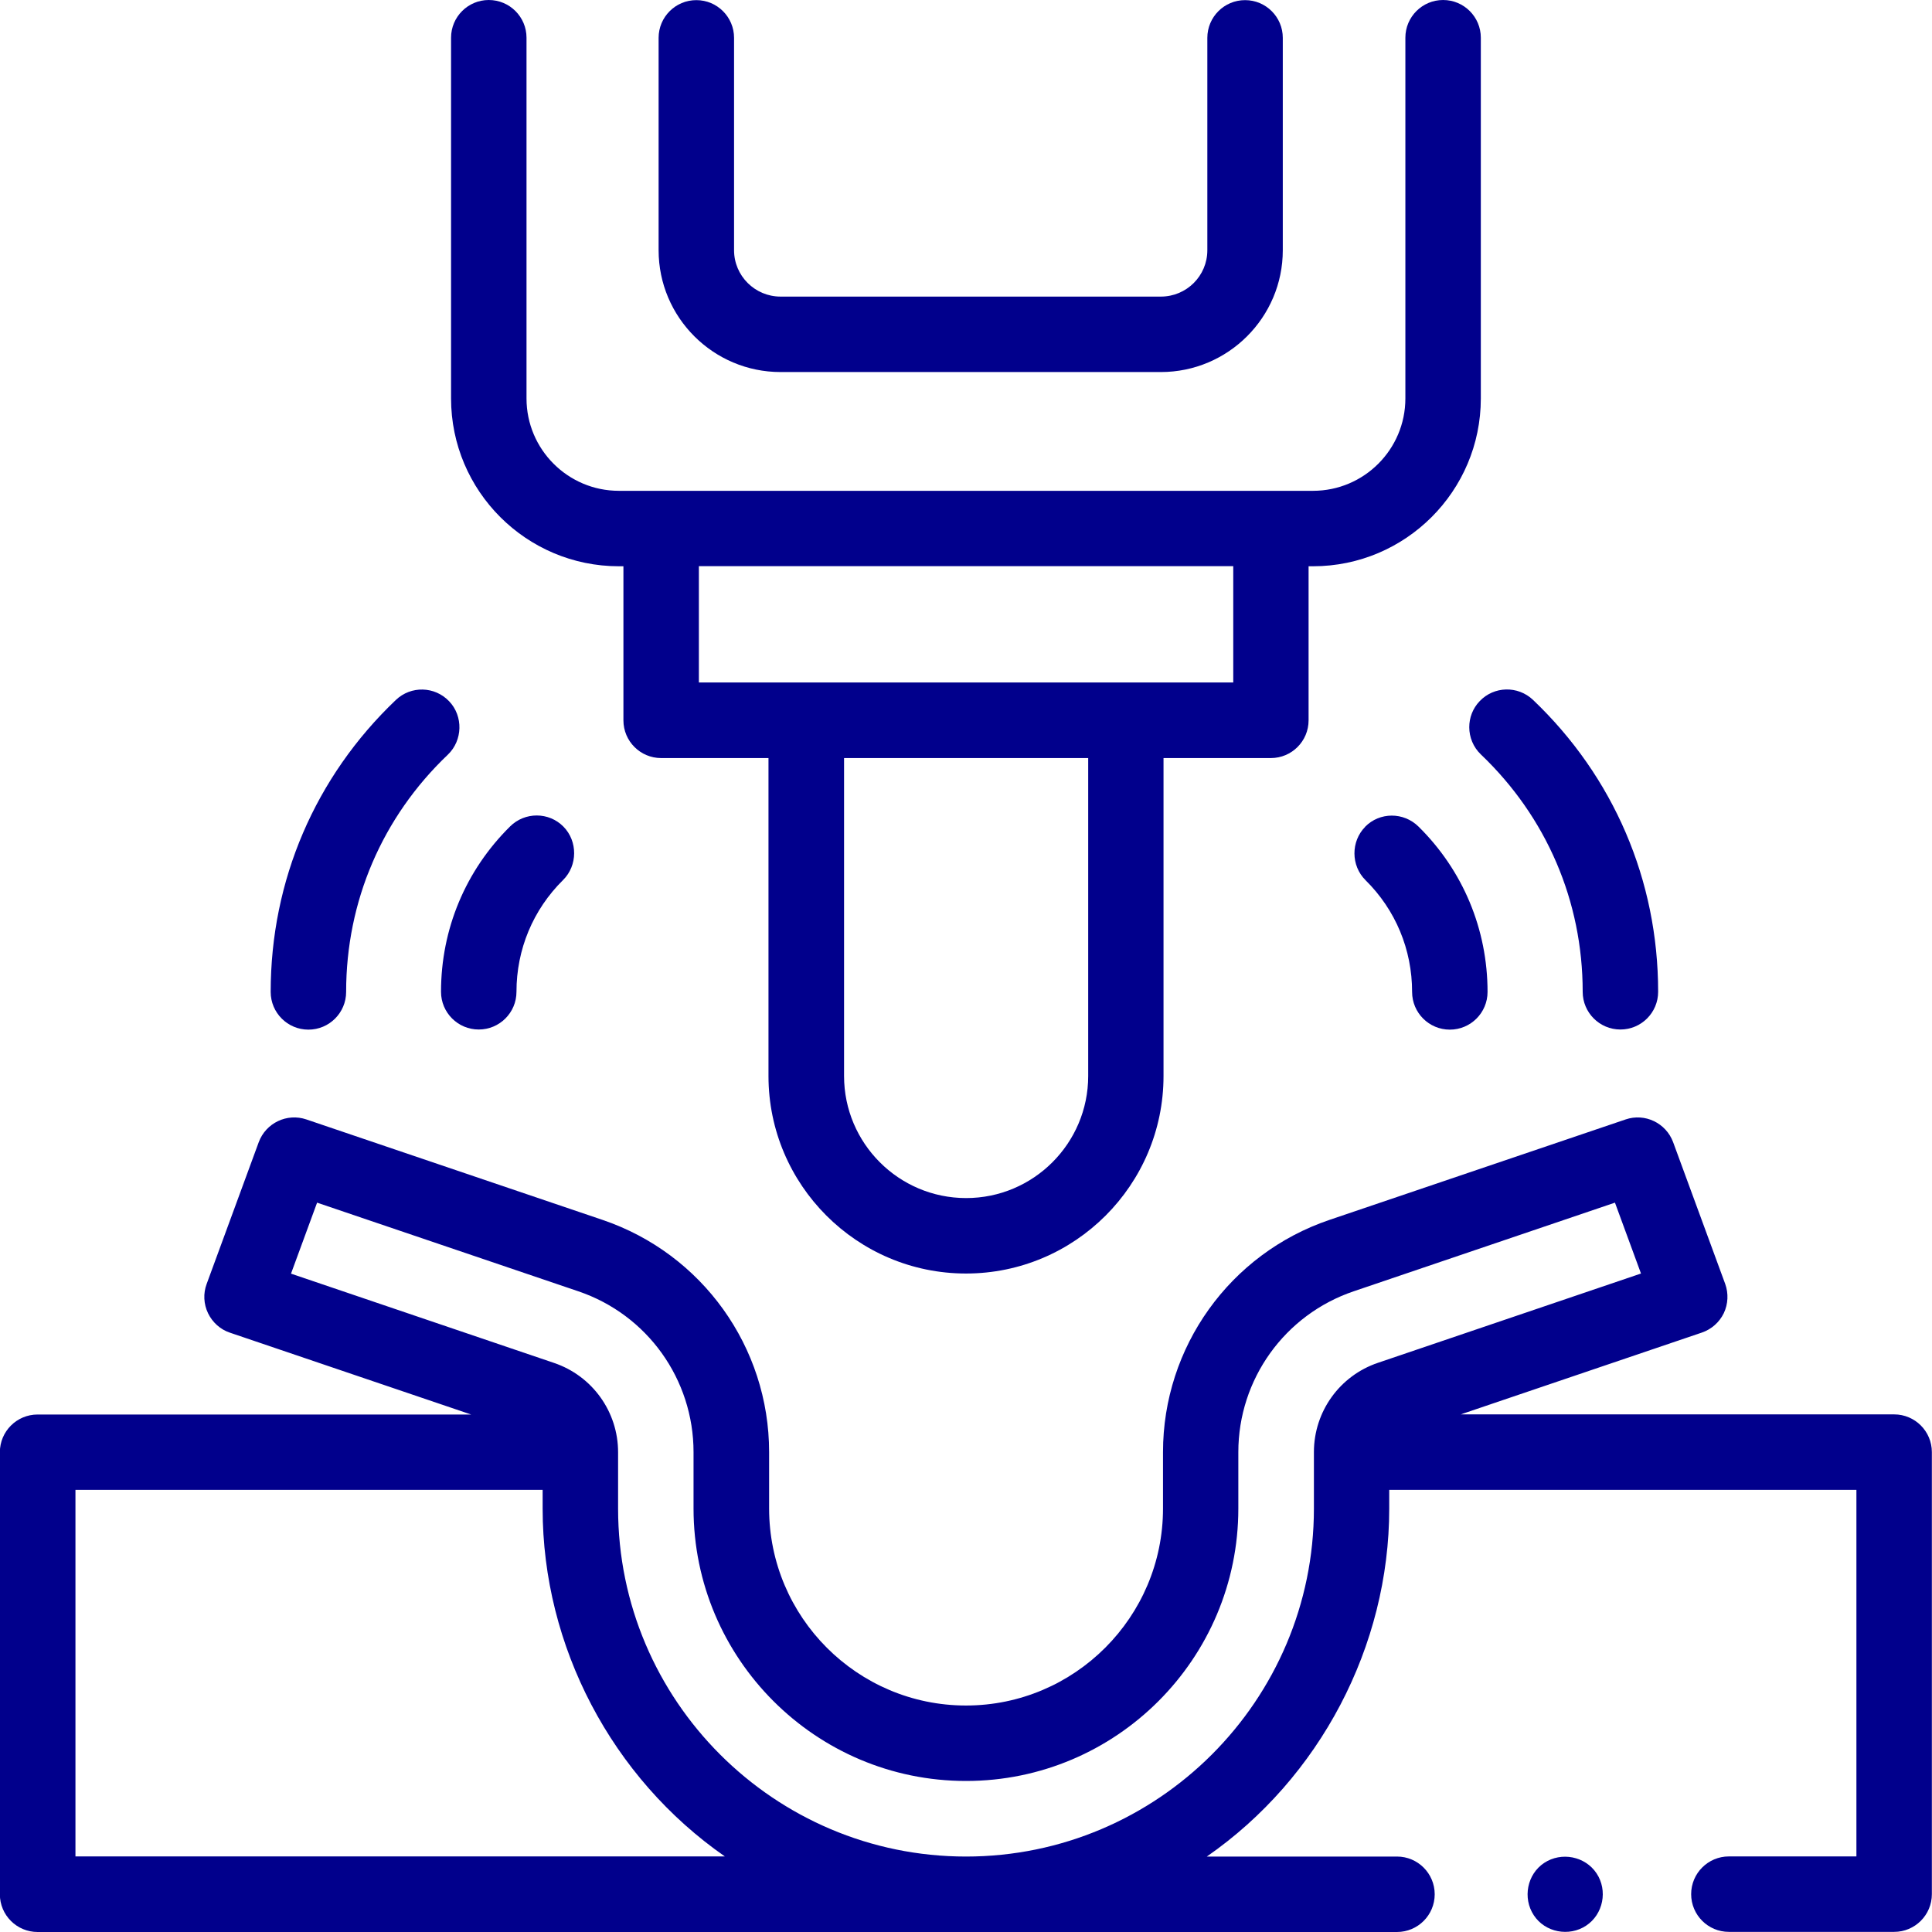
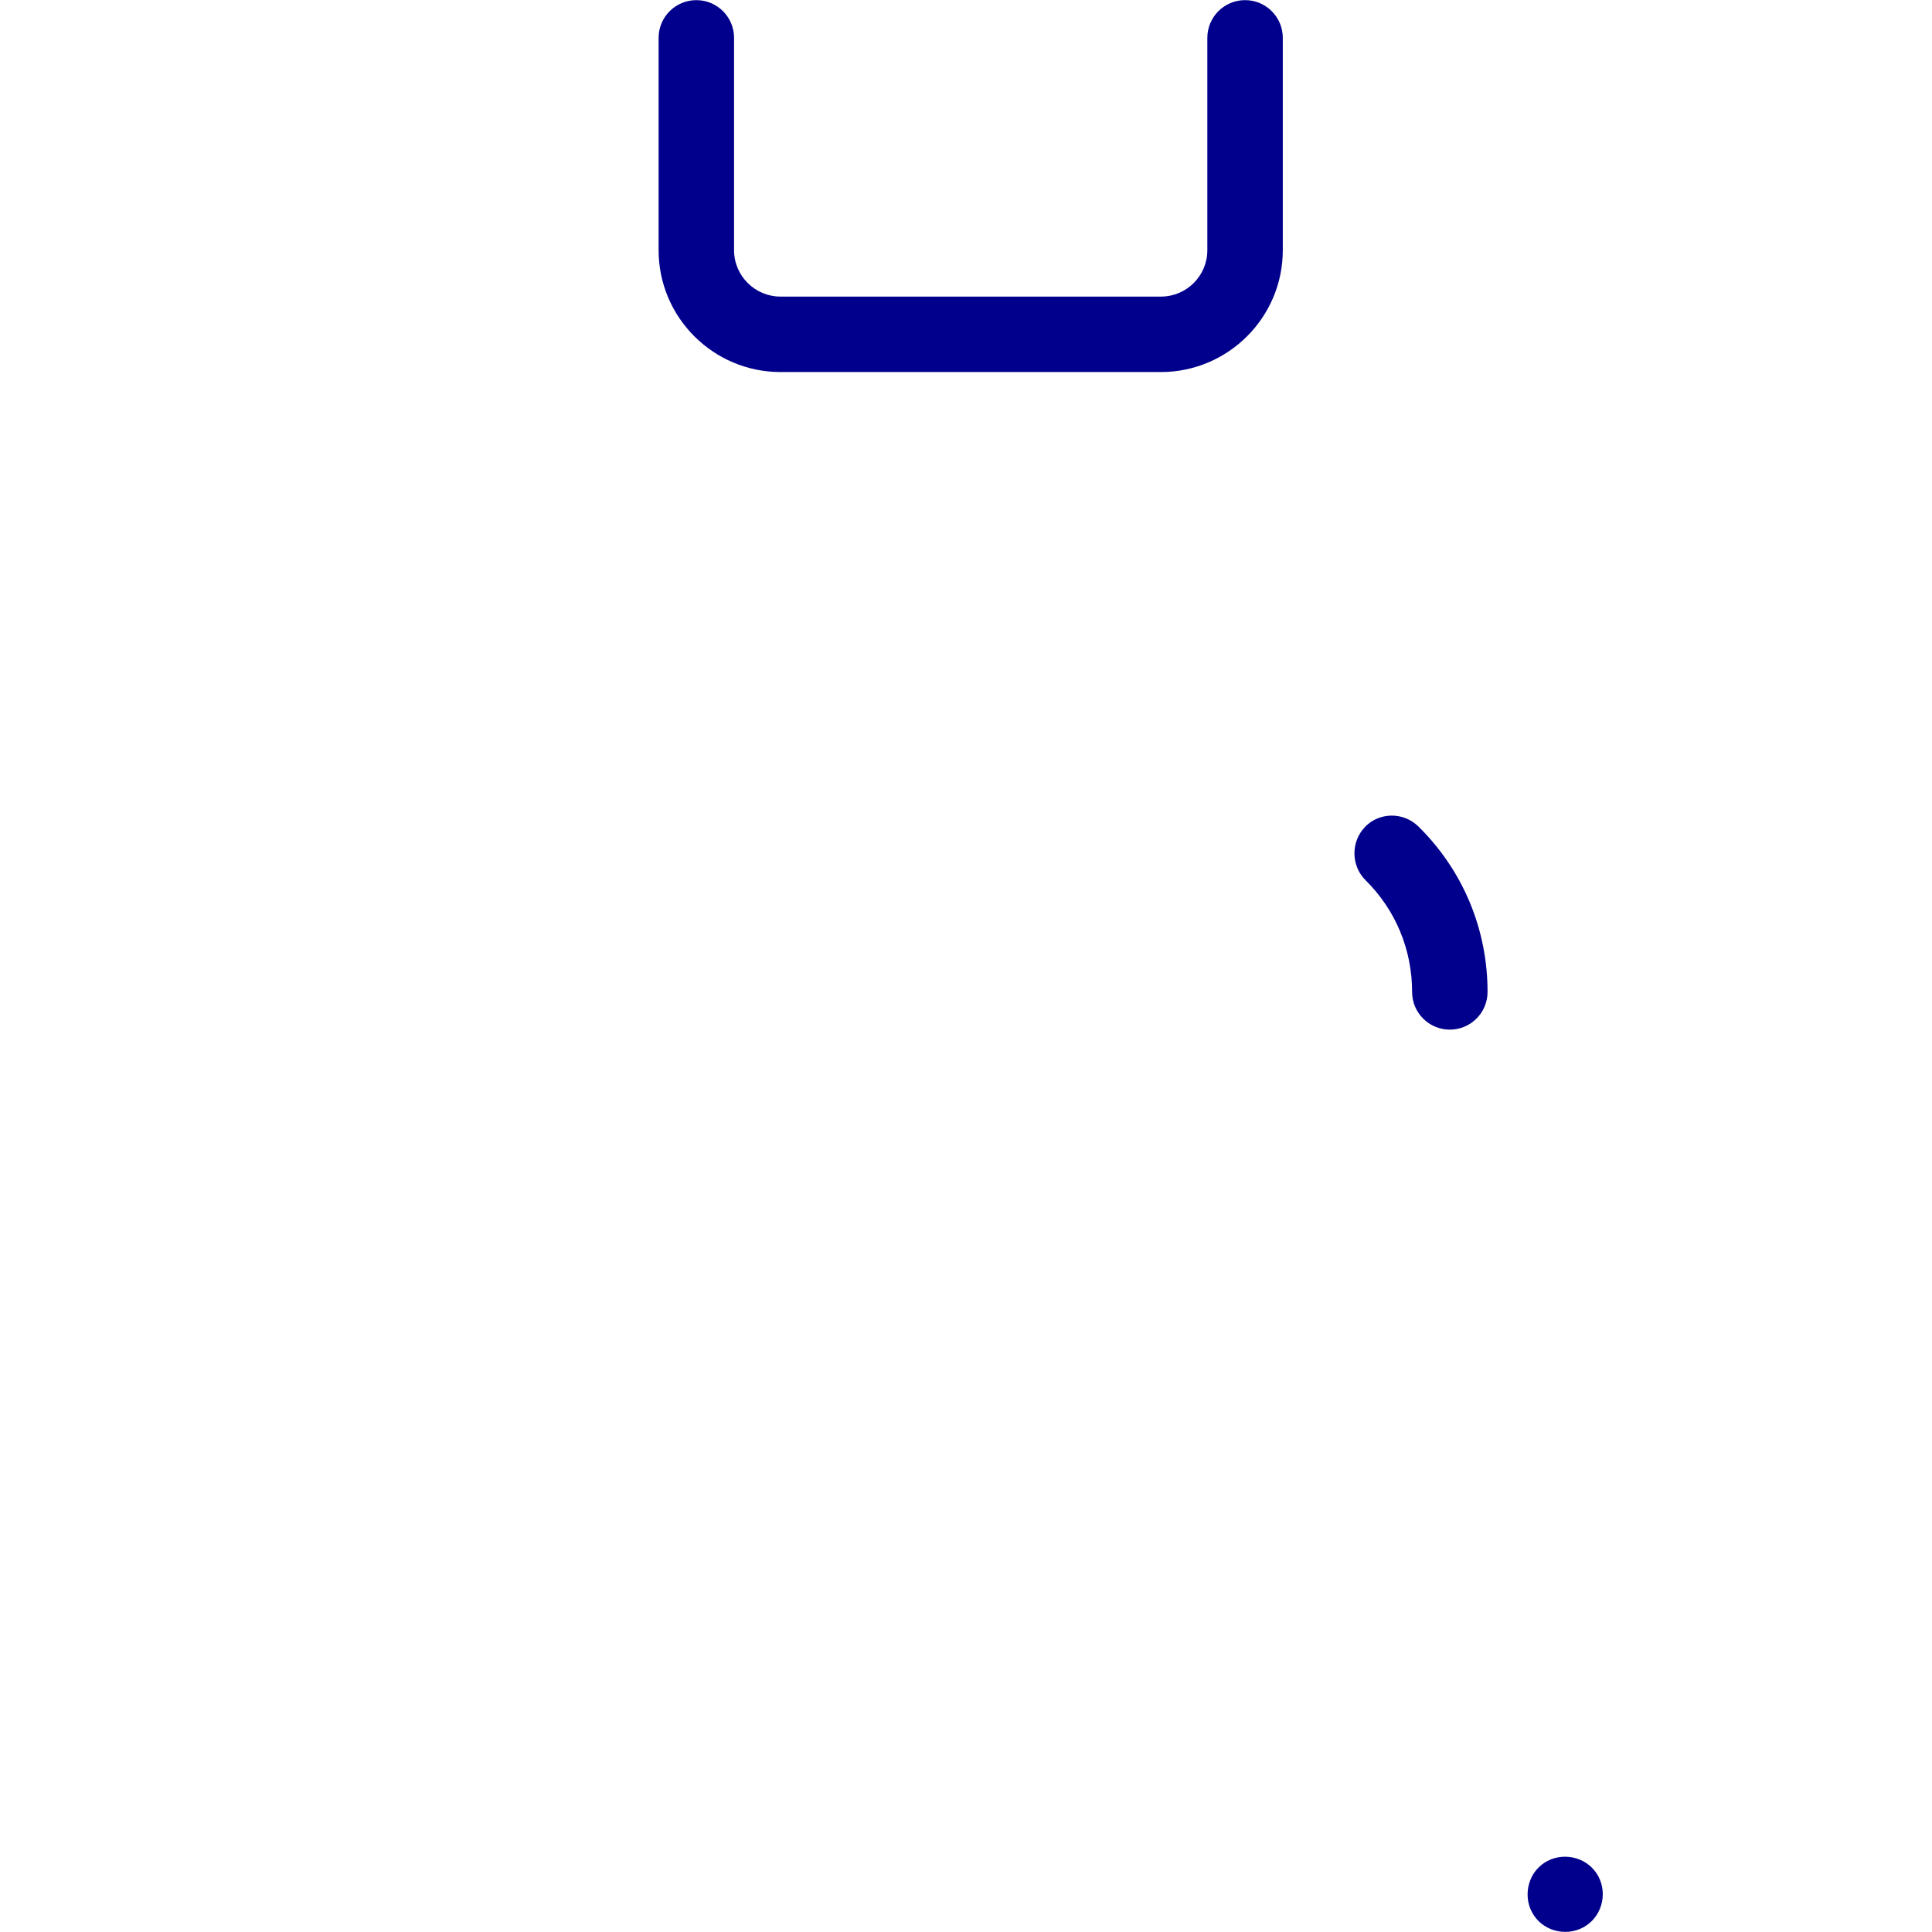
<svg xmlns="http://www.w3.org/2000/svg" xml:space="preserve" width="6.68mm" height="6.68mm" version="1.1" shape-rendering="geometricPrecision" text-rendering="geometricPrecision" image-rendering="optimizeQuality" fill-rule="evenodd" clip-rule="evenodd" viewBox="0 0 152.1 152.1">
  <g id="Layer_x0020_1">
    <g id="_002-bending.eps">
-       <path fill="#01008C" fill-rule="nonzero" d="M149.13 111.35l-34.13 0 18.98 -6.44c0.76,-0.26 1.38,-0.81 1.73,-1.53 0.34,-0.72 0.38,-1.55 0.11,-2.3l-4.1 -11.16c-0.56,-1.51 -2.22,-2.31 -3.74,-1.79l-23.32 7.91c-7.84,2.66 -13.1,10.01 -13.1,18.28l0 4.44c0,8.55 -6.96,15.51 -15.51,15.51 -8.55,0 -15.5,-6.96 -15.5,-15.51l0 -4.44c0,-8.27 -5.27,-15.62 -13.11,-18.28l-23.32 -7.91c-1.53,-0.52 -3.19,0.28 -3.75,1.79l-4.1 11.16c-0.28,0.75 -0.24,1.58 0.11,2.31 0.35,0.72 0.97,1.28 1.73,1.53l18.98 6.44 -34.13 0c-1.64,0 -2.97,1.33 -2.97,2.97l0 34.8c0,1.64 1.33,2.97 2.97,2.97l107.02 0c1.64,0 2.97,-1.33 2.97,-2.97 0,-1.64 -1.33,-2.97 -2.97,-2.97l-14.97 0c8.89,-6.17 14.36,-16.56 14.36,-27.39l0 -1.48 36.78 0 0 28.86 -10.04 0c-1.64,0 -2.97,1.33 -2.97,2.97 0,1.64 1.33,2.97 2.97,2.97l13.01 0c1.64,0 2.97,-1.33 2.97,-2.97l0 -34.8c0,-1.64 -1.33,-2.97 -2.97,-2.97zm-124.17 -16.67l20.57 6.98c5.43,1.84 9.07,6.93 9.07,12.66l0 4.44c0,11.83 9.62,21.45 21.45,21.45 11.83,0 21.44,-9.62 21.44,-21.45l0 -4.44c0,-5.73 3.65,-10.82 9.08,-12.66l20.57 -6.98 2.05 5.58 -20.71 7.03c-3.01,1.02 -5.03,3.83 -5.04,7.01 0,0.01 -0,0.02 -0,0.03l0 4.44c0,15.1 -12.29,27.39 -27.39,27.39 -15.1,0 -27.39,-12.29 -27.39,-27.39l0 -4.44c0,-3.19 -2.03,-6.01 -5.04,-7.03l-20.71 -7.03 2.05 -5.58zm32.12 51.47l-51.14 0 0 -28.86 36.78 0 0 1.48c0,10.85 5.45,21.2 14.36,27.39z" />
-       <path fill="#01008C" fill-rule="nonzero" d="M48.73 44.58l0.35 0 0 12.13c0,1.64 1.33,2.97 2.97,2.97l8.45 0 0 25.03c0,8.57 6.97,15.55 15.55,15.55 8.57,0 15.55,-6.97 15.55,-15.55l0 -25.03 8.45 0c1.64,0 2.97,-1.33 2.97,-2.97l0 -12.13 0.35 0c7.28,0 13.21,-5.92 13.21,-13.21l0 -28.4c0,-1.64 -1.33,-2.97 -2.97,-2.97 -1.64,0 -2.97,1.33 -2.97,2.97l0 28.4c0,4.01 -3.26,7.27 -7.27,7.27l-54.65 0c-4.01,0 -7.27,-3.26 -7.27,-7.27l0 -28.4c0,-1.64 -1.33,-2.97 -2.97,-2.97 -1.64,0 -2.97,1.33 -2.97,2.97l0 28.4c0,7.29 5.93,13.21 13.21,13.21zm36.94 40.13c0,5.3 -4.31,9.61 -9.61,9.61 -5.3,0 -9.61,-4.31 -9.61,-9.61l0 -25.03 19.22 0 0 25.03 0 0zm11.42 -30.98l-42.07 0 0 -9.16 42.07 0 0 9.16z" />
      <path fill="#01008C" fill-rule="nonzero" d="M107.48 65.09c-1.14,1.15 -1.13,3.06 0.02,4.2 2.37,2.34 3.67,5.47 3.67,8.8 0,1.64 1.33,2.97 2.97,2.97 1.64,0 2.97,-1.33 2.97,-2.97 0,-4.93 -1.93,-9.56 -5.44,-13.02 -1.17,-1.15 -3.05,-1.15 -4.2,0.02z" />
-       <path fill="#01008C" fill-rule="nonzero" d="M115.67 57.25c0,0.78 0.31,1.57 0.92,2.15 5.16,4.92 8.01,11.55 8.01,18.68 0,1.64 1.33,2.97 2.97,2.97 1.64,0 2.97,-1.33 2.97,-2.97 0,-8.77 -3.5,-16.93 -9.85,-22.98 -1.19,-1.13 -3.07,-1.09 -4.2,0.1 -0.55,0.57 -0.82,1.31 -0.82,2.05z" />
-       <path fill="#01008C" fill-rule="nonzero" d="M40.16 65.06c-3.51,3.47 -5.44,8.09 -5.44,13.02 0,1.64 1.33,2.97 2.97,2.97 1.64,0 2.97,-1.33 2.97,-2.97 0,-3.33 1.3,-6.46 3.67,-8.8 1.15,-1.14 1.16,-3.05 0.03,-4.2 -1.15,-1.17 -3.04,-1.17 -4.2,-0.02z" />
-       <path fill="#01008C" fill-rule="nonzero" d="M24.28 81.06c1.64,0 2.97,-1.33 2.97,-2.97 0,-7.13 2.84,-13.76 8.01,-18.68 1.17,-1.12 1.22,-3.03 0.1,-4.2 -1.13,-1.19 -3.01,-1.24 -4.2,-0.1 -6.35,6.05 -9.85,14.21 -9.85,22.98 0,1.64 1.33,2.97 2.97,2.97z" />
      <path fill="#01008C" fill-rule="nonzero" d="M61.45 29.29l29.94 0c5.29,0 9.6,-4.3 9.6,-9.59l0 -16.72c0,-1.64 -1.33,-2.97 -2.97,-2.97 -1.64,0 -2.97,1.33 -2.97,2.97l0 16.72c0,2.02 -1.64,3.65 -3.66,3.65l-29.94 0c-2.02,0 -3.66,-1.64 -3.66,-3.65l0 -16.72c0,-1.64 -1.33,-2.97 -2.97,-2.97 -1.64,0 -2.97,1.33 -2.97,2.97l0 16.72c0,5.29 4.31,9.59 9.6,9.59z" />
      <path fill="#01008C" fill-rule="nonzero" d="M120.75 150.78c0.89,1.36 2.78,1.71 4.12,0.82 1.35,-0.89 1.72,-2.77 0.82,-4.12 -0.9,-1.35 -2.77,-1.71 -4.12,-0.82 -1.35,0.89 -1.71,2.77 -0.82,4.12z" />
    </g>
  </g>
</svg>